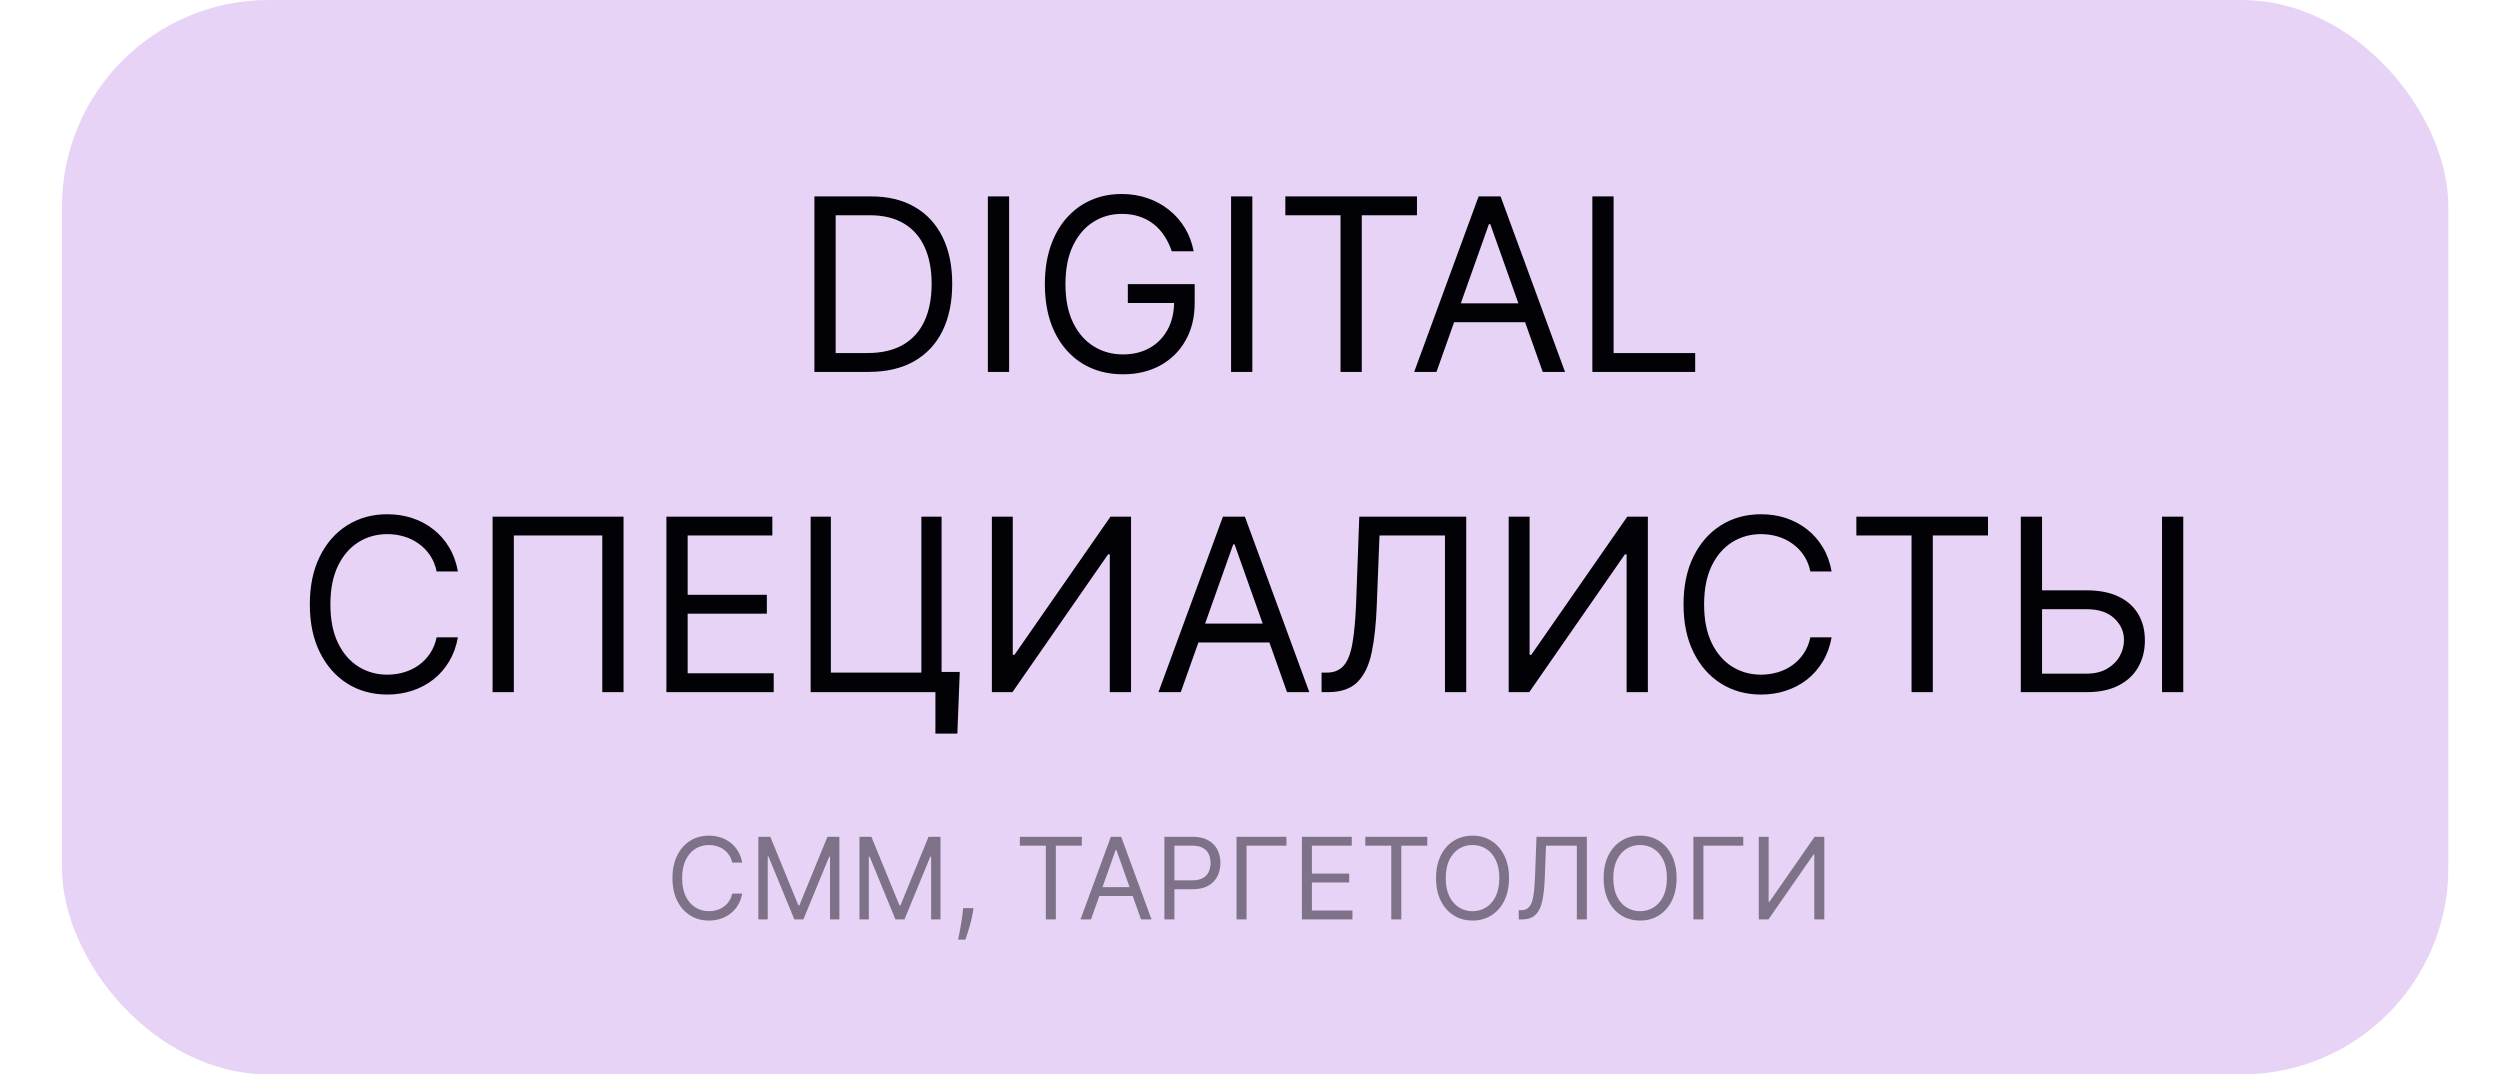
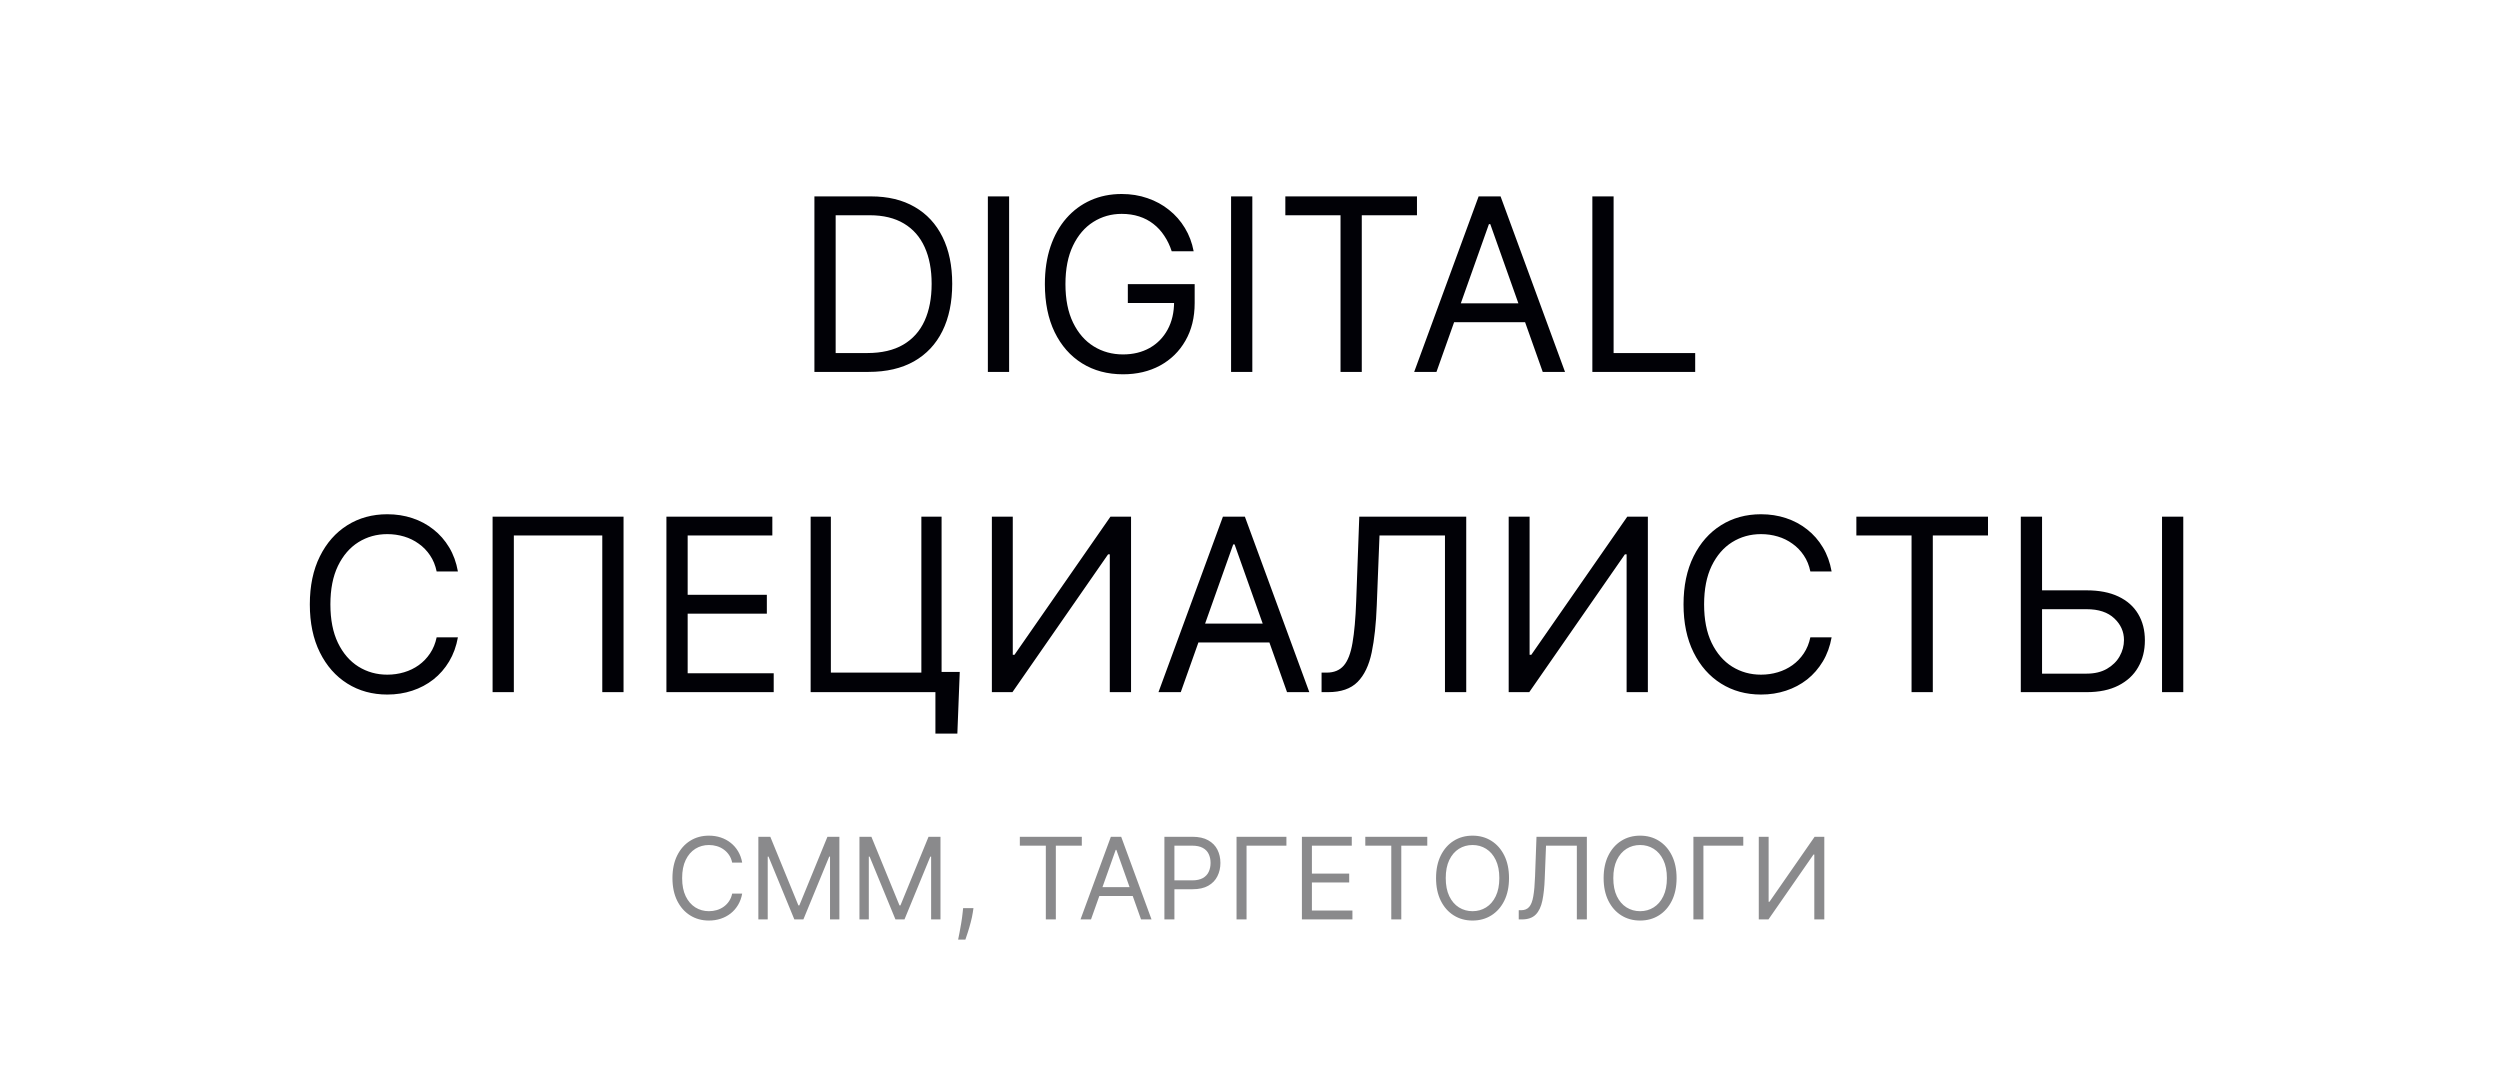
<svg xmlns="http://www.w3.org/2000/svg" width="242" height="104" viewBox="0 0 242 104" fill="none">
-   <rect x="6" width="231" height="104" rx="20" fill="#8724D6" fill-opacity="0.2" />
  <path d="M84.078 36H78.835V19.011H84.31C85.958 19.011 87.368 19.351 88.541 20.031C89.713 20.706 90.612 21.676 91.237 22.943C91.862 24.204 92.174 25.714 92.174 27.472C92.174 29.242 91.859 30.765 91.228 32.043C90.598 33.315 89.68 34.294 88.474 34.98C87.269 35.66 85.803 36 84.078 36ZM80.892 34.175H83.945C85.35 34.175 86.514 33.904 87.437 33.362C88.361 32.82 89.049 32.049 89.503 31.048C89.957 30.047 90.183 28.855 90.183 27.472C90.183 26.101 89.959 24.92 89.511 23.93C89.063 22.935 88.394 22.171 87.504 21.64C86.613 21.104 85.504 20.836 84.177 20.836H80.892V34.175ZM97.682 19.011V36H95.625V19.011H97.682ZM113.421 24.32C113.239 23.761 112.998 23.261 112.699 22.818C112.406 22.37 112.055 21.989 111.646 21.674C111.242 21.358 110.783 21.118 110.269 20.952C109.754 20.786 109.19 20.703 108.576 20.703C107.57 20.703 106.655 20.963 105.831 21.483C105.007 22.003 104.351 22.769 103.865 23.781C103.378 24.793 103.135 26.034 103.135 27.505C103.135 28.977 103.381 30.218 103.873 31.23C104.365 32.242 105.031 33.008 105.872 33.528C106.713 34.048 107.658 34.308 108.709 34.308C109.683 34.308 110.54 34.1 111.281 33.686C112.027 33.265 112.608 32.673 113.023 31.91C113.443 31.142 113.653 30.237 113.653 29.198L114.284 29.33H109.174V27.505H115.644V29.33C115.644 30.73 115.346 31.946 114.748 32.98C114.157 34.015 113.338 34.816 112.293 35.386C111.253 35.95 110.059 36.232 108.709 36.232C107.205 36.232 105.883 35.878 104.744 35.17C103.61 34.463 102.725 33.456 102.089 32.151C101.459 30.846 101.144 29.297 101.144 27.505C101.144 26.162 101.323 24.953 101.683 23.88C102.048 22.802 102.562 21.884 103.226 21.126C103.889 20.369 104.675 19.788 105.582 19.384C106.489 18.98 107.487 18.779 108.576 18.779C109.472 18.779 110.307 18.914 111.082 19.185C111.861 19.451 112.556 19.829 113.164 20.322C113.778 20.808 114.289 21.392 114.699 22.072C115.108 22.747 115.39 23.496 115.545 24.32H113.421ZM121.225 19.011V36H119.168V19.011H121.225ZM124.421 20.836V19.011H137.163V20.836H131.82V36H129.763V20.836H124.421ZM139.05 36H136.893L143.131 19.011H145.255L151.493 36H149.336L144.26 21.698H144.127L139.05 36ZM139.846 29.364H148.54V31.189H139.846V29.364ZM154.14 36V19.011H156.197V34.175H164.094V36H154.14ZM44.326 55.32H42.268C42.147 54.728 41.934 54.208 41.63 53.76C41.331 53.312 40.966 52.936 40.535 52.632C40.109 52.322 39.636 52.09 39.116 51.935C38.596 51.781 38.054 51.703 37.49 51.703C36.462 51.703 35.53 51.963 34.695 52.483C33.865 53.003 33.204 53.769 32.712 54.781C32.225 55.793 31.982 57.034 31.982 58.505C31.982 59.977 32.225 61.218 32.712 62.23C33.204 63.242 33.865 64.008 34.695 64.528C35.53 65.048 36.462 65.308 37.49 65.308C38.054 65.308 38.596 65.23 39.116 65.075C39.636 64.921 40.109 64.691 40.535 64.387C40.966 64.077 41.331 63.698 41.63 63.25C41.934 62.797 42.147 62.277 42.268 61.691H44.326C44.171 62.559 43.889 63.336 43.48 64.022C43.07 64.708 42.562 65.291 41.953 65.772C41.345 66.248 40.662 66.61 39.904 66.859C39.152 67.108 38.347 67.232 37.49 67.232C36.041 67.232 34.753 66.878 33.624 66.17C32.496 65.463 31.609 64.456 30.962 63.151C30.314 61.846 29.991 60.297 29.991 58.505C29.991 56.714 30.314 55.165 30.962 53.86C31.609 52.555 32.496 51.548 33.624 50.84C34.753 50.133 36.041 49.779 37.49 49.779C38.347 49.779 39.152 49.903 39.904 50.152C40.662 50.401 41.345 50.766 41.953 51.247C42.562 51.722 43.07 52.303 43.48 52.989C43.889 53.669 44.171 54.446 44.326 55.32ZM60.359 50.011V67H58.301V51.836H49.74V67H47.683V50.011H60.359ZM64.509 67V50.011H74.762V51.836H66.566V57.576H74.231V59.401H66.566V65.175H74.895V67H64.509ZM92.904 65.042L92.672 71.015H90.548V67H89.354V65.042H92.904ZM78.47 67V50.011H80.428V65.109H89.188V50.011H91.145V67H78.47ZM96.013 50.011H98.037V63.383H98.203L107.494 50.011H109.485V67H107.428V53.661H107.262L98.004 67H96.013V50.011ZM114.298 67H112.141L118.38 50.011H120.503L126.742 67H124.585L119.508 52.699H119.375L114.298 67ZM115.095 60.364H123.788V62.189H115.095V60.364ZM127.928 67V65.109H128.426C129.133 65.109 129.684 64.882 130.076 64.428C130.469 63.975 130.751 63.242 130.922 62.23C131.099 61.218 131.218 59.877 131.279 58.207L131.578 50.011H141.931V67H139.873V51.836H133.536L133.27 58.605C133.204 60.386 133.041 61.901 132.781 63.151C132.521 64.401 132.064 65.355 131.412 66.013C130.759 66.671 129.808 67 128.558 67H127.928ZM146.041 50.011H148.065V63.383H148.231L157.522 50.011H159.513V67H157.456V53.661H157.29L148.032 67H146.041V50.011ZM177.301 55.32H175.243C175.122 54.728 174.909 54.208 174.605 53.76C174.306 53.312 173.941 52.936 173.51 52.632C173.084 52.322 172.611 52.09 172.091 51.935C171.571 51.781 171.029 51.703 170.465 51.703C169.436 51.703 168.505 51.963 167.67 52.483C166.84 53.003 166.179 53.769 165.687 54.781C165.2 55.793 164.957 57.034 164.957 58.505C164.957 59.977 165.2 61.218 165.687 62.23C166.179 63.242 166.84 64.008 167.67 64.528C168.505 65.048 169.436 65.308 170.465 65.308C171.029 65.308 171.571 65.23 172.091 65.075C172.611 64.921 173.084 64.691 173.51 64.387C173.941 64.077 174.306 63.698 174.605 63.25C174.909 62.797 175.122 62.277 175.243 61.691H177.301C177.146 62.559 176.864 63.336 176.454 64.022C176.045 64.708 175.536 65.291 174.928 65.772C174.32 66.248 173.637 66.61 172.879 66.859C172.127 67.108 171.322 67.232 170.465 67.232C169.016 67.232 167.728 66.878 166.599 66.17C165.471 65.463 164.584 64.456 163.937 63.151C163.289 61.846 162.966 60.297 162.966 58.505C162.966 56.714 163.289 55.165 163.937 53.86C164.584 52.555 165.471 51.548 166.599 50.84C167.728 50.133 169.016 49.779 170.465 49.779C171.322 49.779 172.127 49.903 172.879 50.152C173.637 50.401 174.32 50.766 174.928 51.247C175.536 51.722 176.045 52.303 176.454 52.989C176.864 53.669 177.146 54.446 177.301 55.32ZM179.696 51.836V50.011H192.438V51.836H187.096V67H185.038V51.836H179.696ZM197.139 57.145H201.984C203.201 57.145 204.226 57.344 205.062 57.742C205.902 58.14 206.538 58.702 206.969 59.426C207.406 60.151 207.625 61.005 207.625 61.989C207.625 62.974 207.406 63.842 206.969 64.594C206.538 65.346 205.902 65.935 205.062 66.361C204.226 66.787 203.201 67 201.984 67H195.613V50.011H197.67V65.208H201.984C202.758 65.208 203.413 65.053 203.95 64.744C204.492 64.428 204.901 64.025 205.178 63.532C205.46 63.035 205.601 62.509 205.601 61.956C205.601 61.143 205.288 60.444 204.663 59.858C204.038 59.266 203.145 58.97 201.984 58.97H197.139V57.145ZM211.341 50.011V67H209.284V50.011H211.341Z" fill="#010106" />
  <path d="M71.843 83.5H70.874C70.817 83.221 70.717 82.977 70.574 82.766C70.433 82.555 70.261 82.378 70.058 82.234C69.858 82.088 69.635 81.979 69.39 81.906C69.145 81.833 68.89 81.797 68.624 81.797C68.14 81.797 67.701 81.919 67.308 82.164C66.918 82.409 66.606 82.769 66.374 83.246C66.145 83.723 66.031 84.307 66.031 85C66.031 85.693 66.145 86.277 66.374 86.754C66.606 87.231 66.918 87.591 67.308 87.836C67.701 88.081 68.14 88.203 68.624 88.203C68.89 88.203 69.145 88.167 69.39 88.094C69.635 88.021 69.858 87.913 70.058 87.769C70.261 87.624 70.433 87.445 70.574 87.234C70.717 87.021 70.817 86.776 70.874 86.5H71.843C71.77 86.909 71.638 87.275 71.445 87.598C71.252 87.921 71.013 88.195 70.726 88.422C70.44 88.646 70.118 88.816 69.761 88.934C69.407 89.051 69.028 89.109 68.624 89.109C67.942 89.109 67.335 88.943 66.804 88.609C66.273 88.276 65.855 87.802 65.55 87.188C65.246 86.573 65.093 85.844 65.093 85C65.093 84.156 65.246 83.427 65.55 82.812C65.855 82.198 66.273 81.724 66.804 81.391C67.335 81.057 67.942 80.891 68.624 80.891C69.028 80.891 69.407 80.949 69.761 81.066C70.118 81.184 70.44 81.356 70.726 81.582C71.013 81.806 71.252 82.079 71.445 82.402C71.638 82.723 71.77 83.088 71.843 83.5ZM73.409 81H74.565L77.284 87.641H77.377L80.096 81H81.252V89H80.346V82.922H80.268L77.768 89H76.893L74.393 82.922H74.315V89H73.409V81ZM83.195 81H84.351L87.07 87.641H87.164L89.882 81H91.039V89H90.132V82.922H90.054L87.554 89H86.679L84.179 82.922H84.101V89H83.195V81ZM94.231 87.906L94.168 88.328C94.124 88.625 94.056 88.943 93.965 89.281C93.877 89.62 93.784 89.939 93.688 90.238C93.592 90.538 93.512 90.776 93.45 90.953H92.747C92.78 90.787 92.825 90.566 92.879 90.293C92.934 90.019 92.989 89.713 93.043 89.375C93.101 89.039 93.148 88.695 93.184 88.344L93.231 87.906H94.231ZM98.72 81.859V81H104.72V81.859H102.205V89H101.236V81.859H98.72ZM105.609 89H104.593L107.531 81H108.531L111.468 89H110.453L108.062 82.266H108L105.609 89ZM105.984 85.875H110.078V86.734H105.984V85.875ZM112.714 89V81H115.417C116.045 81 116.558 81.113 116.957 81.34C117.358 81.564 117.654 81.867 117.847 82.25C118.04 82.633 118.136 83.06 118.136 83.531C118.136 84.003 118.04 84.431 117.847 84.816C117.657 85.202 117.363 85.509 116.964 85.738C116.566 85.965 116.056 86.078 115.433 86.078H113.496V85.219H115.402C115.832 85.219 116.177 85.144 116.437 84.996C116.697 84.848 116.886 84.647 117.003 84.394C117.123 84.139 117.183 83.852 117.183 83.531C117.183 83.211 117.123 82.924 117.003 82.672C116.886 82.419 116.696 82.221 116.433 82.078C116.17 81.932 115.821 81.859 115.386 81.859H113.683V89H112.714ZM124.525 81V81.859H120.666V89H119.697V81H124.525ZM126.024 89V81H130.852V81.859H126.993V84.562H130.602V85.422H126.993V88.141H130.915V89H126.024ZM132.161 81.859V81H138.161V81.859H135.645V89H134.676V81.859H132.161ZM146.073 85C146.073 85.844 145.92 86.573 145.616 87.188C145.311 87.802 144.893 88.276 144.362 88.609C143.831 88.943 143.224 89.109 142.542 89.109C141.859 89.109 141.252 88.943 140.721 88.609C140.19 88.276 139.772 87.802 139.467 87.188C139.163 86.573 139.01 85.844 139.01 85C139.01 84.156 139.163 83.427 139.467 82.812C139.772 82.198 140.19 81.724 140.721 81.391C141.252 81.057 141.859 80.891 142.542 80.891C143.224 80.891 143.831 81.057 144.362 81.391C144.893 81.724 145.311 82.198 145.616 82.812C145.92 83.427 146.073 84.156 146.073 85ZM145.135 85C145.135 84.307 145.019 83.723 144.788 83.246C144.558 82.769 144.247 82.409 143.854 82.164C143.463 81.919 143.026 81.797 142.542 81.797C142.057 81.797 141.618 81.919 141.225 82.164C140.834 82.409 140.523 82.769 140.292 83.246C140.062 83.723 139.948 84.307 139.948 85C139.948 85.693 140.062 86.277 140.292 86.754C140.523 87.231 140.834 87.591 141.225 87.836C141.618 88.081 142.057 88.203 142.542 88.203C143.026 88.203 143.463 88.081 143.854 87.836C144.247 87.591 144.558 87.231 144.788 86.754C145.019 86.277 145.135 85.693 145.135 85ZM147.014 89V88.109H147.249C147.582 88.109 147.841 88.003 148.026 87.789C148.211 87.576 148.344 87.231 148.424 86.754C148.508 86.277 148.564 85.646 148.592 84.859L148.733 81H153.608V89H152.639V81.859H149.655L149.53 85.047C149.499 85.885 149.422 86.599 149.299 87.188C149.177 87.776 148.962 88.225 148.655 88.535C148.347 88.845 147.9 89 147.311 89H147.014ZM162.293 85C162.293 85.844 162.141 86.573 161.836 87.188C161.532 87.802 161.114 88.276 160.583 88.609C160.051 88.943 159.444 89.109 158.762 89.109C158.08 89.109 157.473 88.943 156.942 88.609C156.411 88.276 155.993 87.802 155.688 87.188C155.383 86.573 155.231 85.844 155.231 85C155.231 84.156 155.383 83.427 155.688 82.812C155.993 82.198 156.411 81.724 156.942 81.391C157.473 81.057 158.08 80.891 158.762 80.891C159.444 80.891 160.051 81.057 160.583 81.391C161.114 81.724 161.532 82.198 161.836 82.812C162.141 83.427 162.293 84.156 162.293 85ZM161.356 85C161.356 84.307 161.24 83.723 161.008 83.246C160.779 82.769 160.468 82.409 160.075 82.164C159.684 81.919 159.247 81.797 158.762 81.797C158.278 81.797 157.839 81.919 157.446 82.164C157.055 82.409 156.744 82.769 156.512 83.246C156.283 83.723 156.168 84.307 156.168 85C156.168 85.693 156.283 86.277 156.512 86.754C156.744 87.231 157.055 87.591 157.446 87.836C157.839 88.081 158.278 88.203 158.762 88.203C159.247 88.203 159.684 88.081 160.075 87.836C160.468 87.591 160.779 87.231 161.008 86.754C161.24 86.277 161.356 85.693 161.356 85ZM168.75 81V81.859H164.891V89H163.922V81H168.75ZM170.25 81H171.203V87.297H171.281L175.656 81H176.593V89H175.625V82.719H175.546L171.187 89H170.25V81Z" fill="#010106" fill-opacity="0.46" />
</svg>